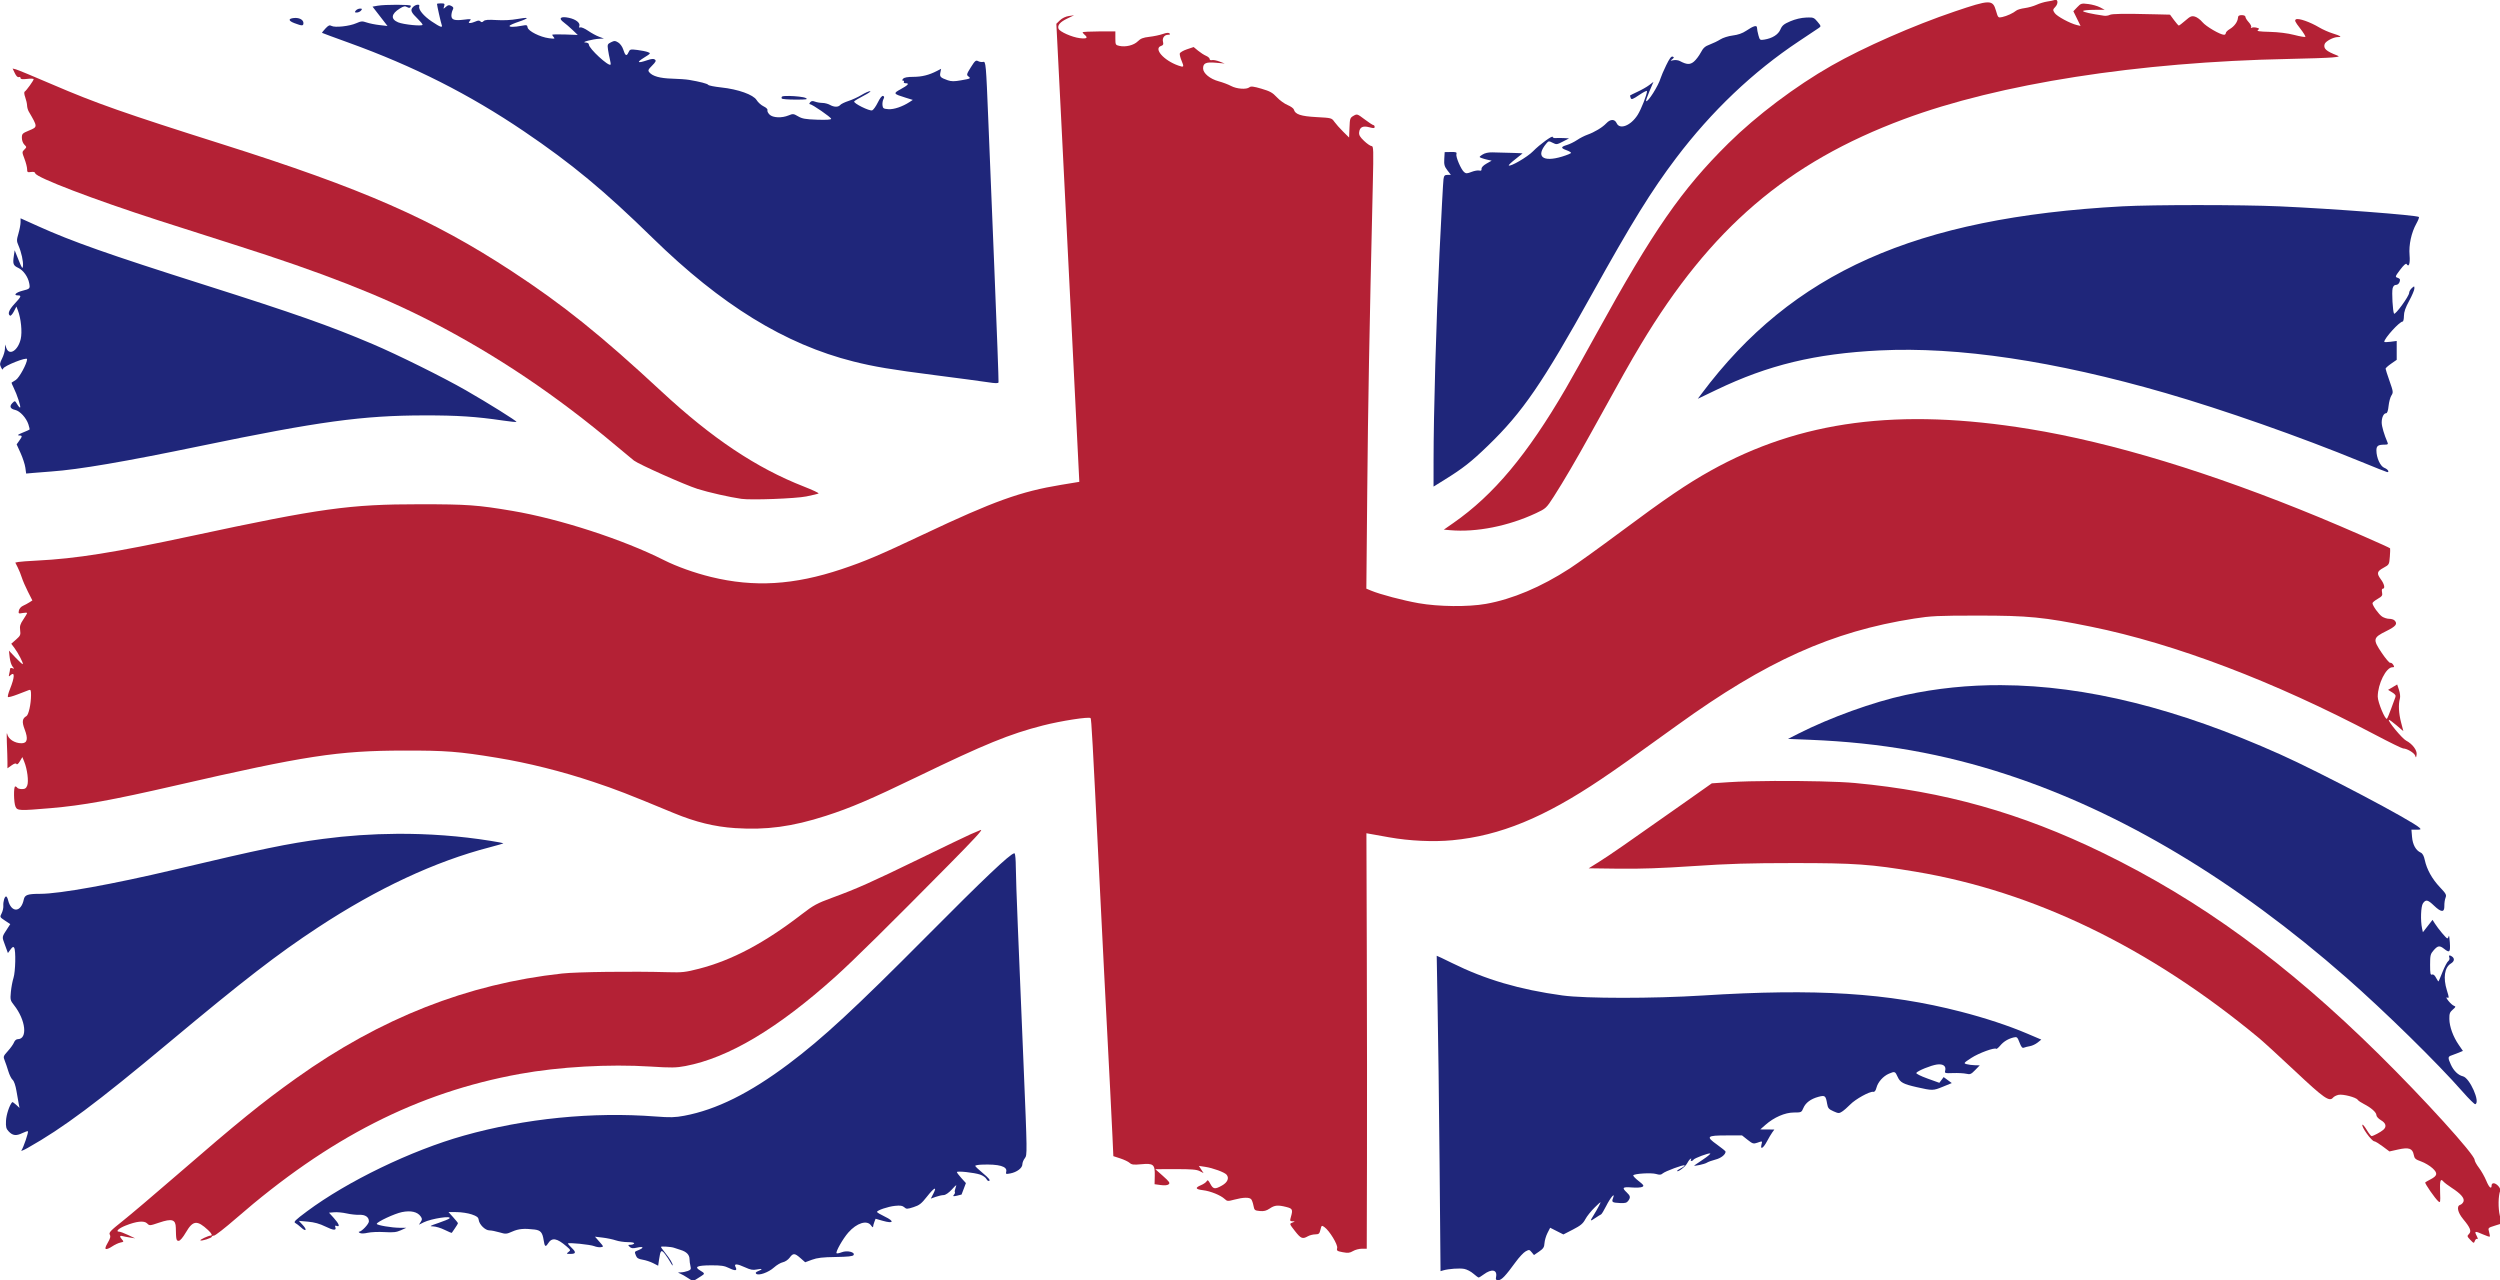
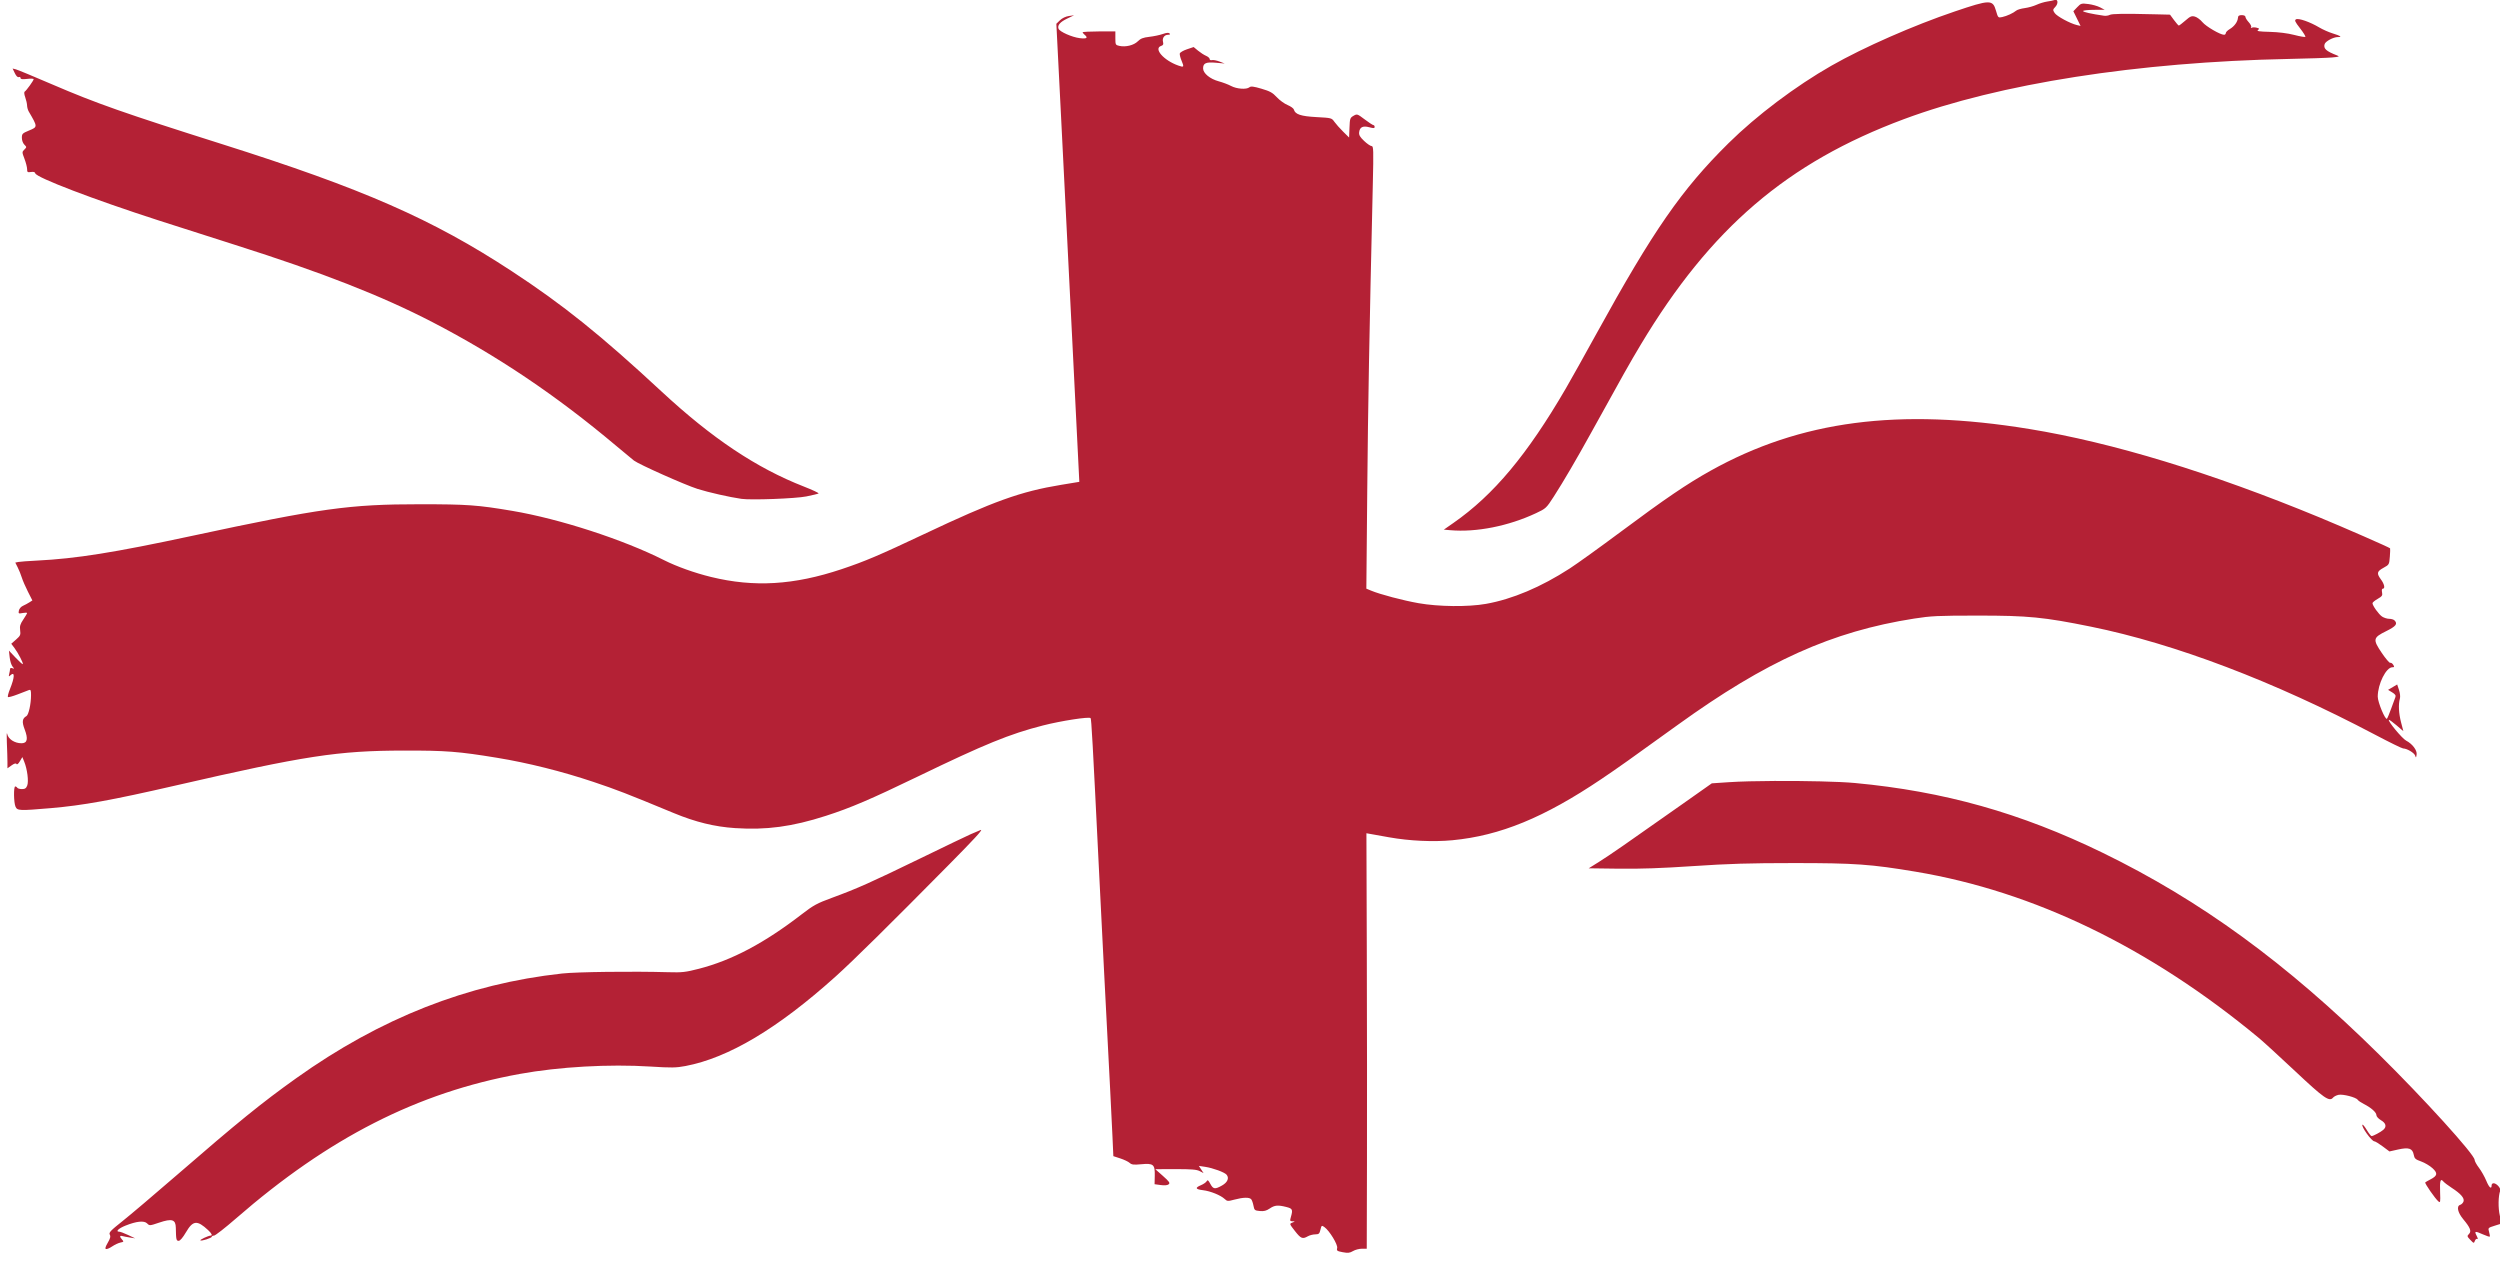
<svg xmlns="http://www.w3.org/2000/svg" xmlns:ns1="http://www.inkscape.org/namespaces/inkscape" xmlns:ns2="http://sodipodi.sourceforge.net/DTD/sodipodi-0.dtd" width="45.46mm" height="23.275mm" viewBox="0 0 45.46 23.275" version="1.1" id="svg16382" ns1:version="0.92.4 (5da689c313, 2019-01-14)" ns2:docname="Union Jack Flag.svg">
  <title id="title16511">Union Jack Flag</title>
  <defs id="defs16376" />
  <ns2:namedview id="base" pagecolor="#ffffff" bordercolor="#666666" borderopacity="1.0" ns1:pageopacity="0.0" ns1:pageshadow="2" ns1:zoom="0.42916561" ns1:cx="140.21198" ns1:cy="294.73341" ns1:document-units="mm" ns1:current-layer="layer1" showgrid="false" showguides="false" fit-margin-top="0" fit-margin-left="0" fit-margin-right="0" fit-margin-bottom="0" ns1:window-width="1920" ns1:window-height="986" ns1:window-x="-11" ns1:window-y="-11" ns1:window-maximized="1" />
  <g ns1:label="Layer 1" ns1:groupmode="layer" id="layer1" transform="translate(-23.764,-167.775)">
    <g id="g16509" transform="matrix(0.09,0,0,0.09,21.627,173.867)" style="stroke-width:11.118">
-       <path ns1:connector-curvature="0" id="path16499" d="m 112.848,-67.011 c -0.446,0 -0.812,0.051 -0.812,0.115 0,0.294 0.779,3.774 0.937,4.185 0.274,0.713 -0.201,0.561 -1.994,-0.637 -1.65,-1.102 -2.757,-2.448 -2.523,-3.068 0.197,-0.522 -0.783,-0.389 -1.294,0.176 -0.553,0.611 -0.36,1.064 1.016,2.389 0.521,0.501 0.948,1.024 0.948,1.161 0,0.35 -3.847,-0.03 -4.943,-0.488 -1.546,-0.646 -1.415,-1.707 0.343,-2.794 0.757,-0.468 1.063,-0.533 1.43,-0.304 0.459,0.287 0.789,0.182 0.789,-0.251 0,-0.263 -5.252,-0.268 -6.711,-0.007 l -1.022,0.183 1.511,1.955 1.511,1.955 -1.61,-0.182 c -0.885,-0.1 -2.055,-0.337 -2.599,-0.525 -0.868,-0.3 -1.127,-0.281 -2.113,0.155 -1.361,0.602 -4.306,0.921 -4.987,0.54 -0.394,-0.22 -0.629,-0.119 -1.237,0.531 -0.413,0.442 -0.717,0.834 -0.676,0.872 0.041,0.038 2.455,0.929 5.366,1.98 13.149,4.748 24.386,10.43 35.454,17.928 9.595,6.5 16.208,11.98 25.929,21.489 13.899,13.594 26.774,21.52 40.608,24.998 4.186,1.053 7.675,1.637 16.542,2.773 4.657,0.596 9.419,1.232 10.583,1.413 h 5.2e-4 c 1.596,0.248 2.136,0.253 2.197,0.022 0.044,-0.169 -0.342,-10.649 -0.858,-23.288 -0.516,-12.64 -1.058,-25.958 -1.205,-29.596 -0.466,-11.556 -0.506,-11.996 -1.056,-11.852 -0.263,0.069 -0.714,-2.7e-4 -1.001,-0.154 -0.46,-0.246 -0.635,-0.1 -1.47,1.233 -0.854,1.364 -0.905,1.544 -0.516,1.84 0.561,0.427 0.512,0.453 -1.515,0.81 -1.331,0.235 -1.929,0.229 -2.646,-0.023 -1.479,-0.52 -1.656,-0.706 -1.488,-1.548 l 0.153,-0.765 -0.818,0.423 c -1.625,0.841 -3.04,1.196 -4.776,1.203 -1.205,0.004 -1.869,0.127 -2.083,0.384 -0.241,0.29 -0.242,0.379 -0.002,0.379 0.172,0 0.239,0.119 0.149,0.265 -0.09,0.146 0.089,0.265 0.397,0.265 0.798,0 0.451,0.395 -1.078,1.227 -1.513,0.823 -1.453,0.919 1.054,1.694 l 1.439,0.445 -0.641,0.419 c -1.44,0.942 -3.184,1.533 -4.285,1.454 -0.995,-0.072 -1.128,-0.16 -1.201,-0.795 -0.045,-0.393 0.041,-0.947 0.193,-1.23 0.206,-0.385 0.188,-0.55 -0.073,-0.65 -0.222,-0.085 -0.606,0.39 -1.055,1.305 -0.388,0.792 -0.904,1.515 -1.146,1.608 -0.528,0.203 -3.856,-1.452 -3.636,-1.808 0.083,-0.133 0.945,-0.651 1.917,-1.15 0.972,-0.499 1.56,-0.913 1.307,-0.92 -0.252,-0.007 -1.026,0.334 -1.72,0.758 -0.693,0.424 -1.882,0.972 -2.64,1.218 -0.759,0.246 -1.517,0.613 -1.686,0.816 -0.39,0.469 -1.245,0.459 -2.094,-0.027 -0.364,-0.208 -1.041,-0.382 -1.504,-0.388 -0.463,-0.005 -1.139,-0.122 -1.501,-0.26 -0.489,-0.186 -0.74,-0.152 -0.976,0.132 -0.197,0.237 -0.213,0.383 -0.043,0.383 0.439,0 4.288,2.655 4.288,2.958 0,0.179 -0.992,0.241 -2.846,0.177 -2.343,-0.08 -3.02,-0.2 -3.832,-0.679 -0.915,-0.54 -1.053,-0.554 -1.908,-0.196 -1.385,0.579 -3.204,0.502 -3.87,-0.164 -0.302,-0.302 -0.491,-0.702 -0.42,-0.888 0.075,-0.197 -0.249,-0.519 -0.775,-0.77 -0.498,-0.237 -1.134,-0.808 -1.413,-1.268 -0.665,-1.093 -3.735,-2.188 -7.159,-2.554 -1.346,-0.144 -2.522,-0.377 -2.613,-0.517 -0.159,-0.245 -1.604,-0.622 -3.871,-1.011 -0.582,-0.1 -2.13,-0.212 -3.44,-0.248 -2.429,-0.068 -3.938,-0.487 -4.594,-1.278 -0.314,-0.379 -0.242,-0.553 0.563,-1.358 0.733,-0.733 0.852,-0.983 0.578,-1.211 -0.252,-0.209 -0.677,-0.175 -1.565,0.127 -1.965,0.667 -2.233,0.468 -0.675,-0.501 1.411,-0.879 1.433,-0.91 0.794,-1.149 -0.361,-0.135 -1.32,-0.327 -2.13,-0.427 -1.419,-0.174 -1.485,-0.155 -1.799,0.534 -0.372,0.817 -0.635,0.646 -1.062,-0.694 -0.163,-0.512 -0.609,-1.121 -0.991,-1.352 -0.612,-0.371 -0.784,-0.376 -1.455,-0.042 -0.703,0.351 -0.749,0.463 -0.603,1.485 0.087,0.608 0.262,1.515 0.39,2.016 0.127,0.501 0.184,0.959 0.125,1.018 -0.408,0.408 -4.377,-3.262 -4.377,-4.046 0,-0.248 -0.272,-0.408 -0.728,-0.427 -0.946,-0.041 1.505,-0.692 2.844,-0.756 l 0.926,-0.044 -0.989,-0.363 c -0.544,-0.2 -1.533,-0.737 -2.198,-1.195 -0.665,-0.457 -1.374,-0.768 -1.577,-0.69 -0.245,0.094 -0.318,0.009 -0.218,-0.252 0.247,-0.644 -0.67,-1.38 -2.102,-1.687 -1.673,-0.359 -2.184,0.087 -1.047,0.913 0.397,0.289 1.199,0.98 1.781,1.537 l 1.058,1.012 -2.58,-0.095 c -1.419,-0.052 -2.58,-0.023 -2.58,0.064 0,0.087 0.149,0.316 0.331,0.51 0.274,0.291 0.102,0.322 -0.992,0.183 -1.785,-0.227 -4.209,-1.451 -4.313,-2.177 -0.072,-0.506 -0.181,-0.537 -1.191,-0.342 -1.511,0.292 -2.63,0.29 -2.447,-0.006 0.083,-0.134 0.931,-0.504 1.885,-0.821 0.954,-0.317 1.667,-0.644 1.586,-0.725 -0.081,-0.081 -0.973,0.008 -1.981,0.198 -1.114,0.21 -2.727,0.29 -4.112,0.204 -1.697,-0.106 -2.369,-0.053 -2.63,0.209 -0.257,0.257 -0.43,0.273 -0.645,0.058 -0.215,-0.215 -0.476,-0.21 -0.974,0.017 -0.375,0.171 -0.869,0.311 -1.098,0.311 -0.357,0 -0.365,-0.063 -0.055,-0.436 0.331,-0.399 0.234,-0.42 -1.155,-0.246 -1.946,0.243 -2.581,0.044 -2.581,-0.809 0,-0.364 0.121,-0.886 0.268,-1.162 0.214,-0.4 0.156,-0.561 -0.287,-0.797 -0.447,-0.239 -0.66,-0.203 -1.097,0.188 -0.531,0.474 -0.538,0.472 -0.357,-0.111 0.164,-0.528 0.094,-0.595 -0.626,-0.595 z m -16.358,1.058 c -0.291,0 -0.677,0.179 -0.858,0.397 -0.274,0.33 -0.24,0.397 0.2,0.397 0.291,0 0.677,-0.179 0.858,-0.397 0.274,-0.33 0.24,-0.397 -0.2,-0.397 z m 292.642,1.798 c -0.147,0.003 -0.311,0.009 -0.498,0.016 -0.972,0.039 -2.166,0.32 -3.156,0.744 -1.313,0.562 -1.666,0.853 -2.01,1.658 -0.445,1.043 -1.628,1.786 -3.269,2.052 -0.85,0.138 -0.905,0.097 -1.176,-0.879 -0.156,-0.563 -0.286,-1.24 -0.286,-1.504 -0.002,-0.609 -0.673,-0.423 -2.209,0.612 -0.732,0.494 -1.629,0.807 -2.685,0.938 -0.893,0.111 -1.991,0.457 -2.514,0.791 -0.511,0.326 -1.468,0.791 -2.127,1.034 -0.961,0.353 -1.324,0.677 -1.83,1.631 -0.347,0.655 -0.969,1.474 -1.38,1.821 -0.783,0.659 -1.451,0.63 -2.855,-0.121 -0.325,-0.174 -0.907,-0.244 -1.294,-0.157 -0.64,0.145 -0.661,0.126 -0.232,-0.211 0.395,-0.31 0.408,-0.394 0.082,-0.519 -0.279,-0.107 -0.649,0.389 -1.309,1.755 -0.506,1.047 -1.005,2.201 -1.108,2.565 -0.435,1.536 -2.62,4.996 -2.947,4.669 -0.065,-0.065 0.243,-0.967 0.685,-2.003 l 0.802,-1.885 -0.862,0.657 c -0.474,0.362 -1.542,0.969 -2.372,1.349 -0.831,0.38 -1.51,0.732 -1.51,0.782 0,0.05 0.071,0.277 0.158,0.503 0.129,0.336 0.444,0.217 1.72,-0.65 0.859,-0.583 1.562,-0.933 1.562,-0.778 0,0.703 -1.175,3.691 -1.896,4.822 -1.382,2.168 -3.609,3.042 -4.238,1.661 -0.395,-0.866 -1.266,-0.856 -2.089,0.025 -0.774,0.829 -2.395,1.808 -3.831,2.314 -0.58,0.205 -1.516,0.685 -2.08,1.068 -0.564,0.382 -1.484,0.833 -2.045,1.001 -1.263,0.378 -1.284,0.622 -0.094,1.052 0.509,0.184 0.926,0.426 0.926,0.538 0,0.112 -0.821,0.453 -1.825,0.758 -3.887,1.181 -5.35,-0.008 -3.202,-2.603 0.481,-0.581 0.54,-0.59 1.309,-0.193 0.762,0.394 0.872,0.382 2.063,-0.239 l 1.258,-0.655 -1.058,-0.053 c -0.582,-0.029 -1.326,-0.031 -1.654,-0.003 -0.327,0.028 -0.595,-0.072 -0.595,-0.223 0,-0.406 -2.597,1.485 -3.994,2.91 -1.121,1.143 -4.572,3.154 -4.881,2.844 -0.074,-0.074 0.524,-0.641 1.328,-1.261 0.804,-0.62 1.462,-1.149 1.462,-1.174 0,-0.041 -2.649,-0.131 -6.137,-0.207 -0.793,-0.017 -1.507,0.146 -1.976,0.453 -0.687,0.45 -0.7,0.493 -0.213,0.683 0.286,0.111 0.871,0.278 1.3,0.372 l 0.779,0.17 -1.044,0.593 c -0.654,0.372 -1.029,0.77 -1.004,1.065 0.03,0.342 -0.098,0.435 -0.468,0.338 -0.28,-0.073 -0.98,0.052 -1.556,0.278 -0.897,0.352 -1.11,0.358 -1.492,0.042 -0.62,-0.512 -1.732,-3.107 -1.561,-3.644 0.118,-0.373 -0.057,-0.439 -1.116,-0.42 l -1.256,0.023 -0.08,1.373 c -0.067,1.152 0.034,1.522 0.627,2.3 l 0.707,0.927 h -0.681 c -0.565,0 -0.703,0.146 -0.81,0.86 -0.071,0.473 -0.436,7.23 -0.812,15.015 -0.675,13.983 -1.191,32.102 -1.196,42.005 h 5e-4 l -0.003,5.096 2.183,-1.352 c 3.753,-2.324 5.414,-3.627 8.812,-6.912 6.999,-6.766 10.998,-12.596 21.059,-30.708 7.977,-14.36 11.973,-20.819 16.95,-27.4 7.166,-9.475 15.546,-17.446 24.814,-23.603 1.965,-1.305 3.786,-2.521 4.048,-2.702 0.447,-0.31 0.43,-0.384 -0.288,-1.24 -0.637,-0.758 -0.802,-0.884 -1.83,-0.864 z m -305.608,0.09 c -0.124,-0.004 -0.253,8.7e-4 -0.385,0.014 -1.214,0.12 -1.163,0.567 0.121,1.05 1.534,0.577 1.789,0.573 1.789,-0.032 0,-0.584 -0.654,-1.005 -1.525,-1.031 z m 99.683,15.763 c -0.75,-0.014 -1.357,0.024 -1.467,0.133 -0.095,0.095 -0.111,0.27 -0.037,0.389 0.074,0.12 1.328,0.217 2.787,0.216 2.273,-0.001 2.564,-0.048 2.029,-0.33 -0.412,-0.217 -2.062,-0.385 -3.312,-0.409 z m 284.674,22.048 c -6.191,-3.8e-4 -12.199,0.084 -15.326,0.254 -41.838,2.272 -66.685,13.344 -85.043,37.896 l -0.739,0.989 3.799,-1.823 c 10.459,-5.018 19.92,-7.3 32.951,-7.949 15.848,-0.789 35.269,2.106 57.764,8.612 11.634,3.365 27.251,8.851 39.423,13.849 2.838,1.165 5.249,2.122 5.358,2.126 0.519,0.02 0.112,-0.6 -0.559,-0.853 -0.838,-0.316 -1.628,-2.038 -1.625,-3.542 10e-4,-0.909 0.349,-1.152 1.639,-1.152 0.662,0 0.766,-0.08 0.599,-0.463 -0.666,-1.535 -1.163,-3.225 -1.17,-3.986 -0.01,-1.033 0.396,-1.901 0.889,-1.901 0.231,0 0.403,-0.504 0.503,-1.476 0.084,-0.812 0.342,-1.765 0.574,-2.118 0.395,-0.603 0.371,-0.782 -0.38,-2.911 -0.44,-1.248 -0.801,-2.372 -0.801,-2.498 0,-0.126 0.506,-0.58 1.124,-1.008 l 1.124,-0.779 v -1.907 -1.906 l -1.257,0.166 c -0.691,0.092 -1.257,0.095 -1.257,0.007 0,-0.697 3.081,-4.092 3.713,-4.092 0.14,0 0.256,-0.506 0.259,-1.124 0.003,-0.806 0.302,-1.671 1.058,-3.059 0.58,-1.064 1.055,-2.184 1.055,-2.489 0,-0.537 -0.016,-0.539 -0.529,-0.074 -0.291,0.263 -0.529,0.691 -0.529,0.951 0,0.654 -2.833,4.548 -3.051,4.195 -0.266,-0.43 -0.484,-4.33 -0.287,-5.117 0.11,-0.437 0.356,-0.69 0.669,-0.69 0.449,0 0.817,-0.478 0.817,-1.062 0,-0.124 -0.236,-0.3 -0.525,-0.392 -0.486,-0.154 -0.443,-0.276 0.571,-1.619 0.707,-0.936 1.165,-1.341 1.289,-1.14 0.462,0.747 0.743,-0.104 0.6,-1.812 -0.173,-2.073 0.365,-4.551 1.384,-6.375 0.361,-0.646 0.59,-1.241 0.509,-1.322 -0.367,-0.367 -17.644,-1.685 -28.17,-2.149 -3.859,-0.17 -10.233,-0.255 -16.424,-0.256 z m -439.982,2.67 v 0.801 c 0,0.441 -0.191,1.458 -0.424,2.26 -0.387,1.331 -0.387,1.543 -0.006,2.422 0.601,1.385 1.016,3.275 0.914,4.165 -0.075,0.661 -0.197,0.493 -0.881,-1.212 l -0.794,-1.979 -0.176,1.185 c -0.234,1.573 -0.107,1.906 0.905,2.377 1.007,0.468 1.968,1.811 2.207,3.085 0.207,1.104 0.167,1.148 -1.397,1.545 -1.289,0.327 -1.871,0.927 -0.9,0.927 0.79,0 0.698,0.24 -0.639,1.676 -1.143,1.228 -1.476,2.085 -0.937,2.418 0.14,0.086 0.487,-0.294 0.772,-0.844 l 0.518,-1.001 0.287,0.746 c 0.636,1.651 0.911,4.392 0.583,5.811 C 27.39,3.138 25.623,4.261 25.03,2.64 l -0.266,-0.728 -0.021,0.87 c -0.011,0.479 -0.27,1.359 -0.575,1.956 -0.477,0.935 -0.508,1.182 -0.22,1.776 0.24,0.494 0.361,0.573 0.43,0.28 0.13,-0.554 4.841,-2.426 4.841,-1.924 0,0.867 -1.574,3.766 -2.288,4.214 -0.415,0.26 -0.793,0.498 -0.84,0.528 -0.046,0.03 0.146,0.512 0.427,1.072 0.659,1.311 1.471,3.791 1.298,3.964 -0.073,0.073 -0.34,-0.216 -0.592,-0.643 -0.454,-0.768 -0.463,-0.771 -0.972,-0.262 -0.659,0.659 -0.455,1.17 0.557,1.392 0.97,0.213 2.239,1.595 2.673,2.912 0.175,0.532 0.277,1.009 0.225,1.06 -0.051,0.051 -0.688,0.335 -1.415,0.629 -0.882,0.358 -1.124,0.541 -0.727,0.55 0.729,0.018 0.736,0.131 0.069,1.068 l -0.526,0.739 0.797,1.757 c 0.438,0.966 0.87,2.294 0.96,2.949 l 0.163,1.192 1.484,-0.133 c 0.816,-0.073 2.437,-0.201 3.601,-0.283 5.582,-0.396 14.783,-1.97 30.163,-5.159 23.897,-4.955 32.731,-6.161 45.244,-6.174 6.675,-0.007 10.416,0.238 15.847,1.039 1.44,0.212 2.666,0.337 2.725,0.278 0.142,-0.142 -5.727,-3.809 -10.238,-6.397 -4.561,-2.617 -13.834,-7.214 -18.831,-9.336 -8.72,-3.703 -15.663,-6.147 -33.953,-11.955 -19.491,-6.189 -26.744,-8.747 -33.668,-11.873 z m 400.256,94.323 c -6.672,-0.031 -13.12,0.632 -19.388,1.985 -6.509,1.404 -15.244,4.555 -21.673,7.816 l -2.093,1.062 4.474,0.181 c 14.355,0.581 26.844,2.79 39.797,7.038 23.087,7.573 46.094,21.34 68.527,41.006 7.76,6.803 18.415,17.258 23.548,23.107 v 5.2e-4 c 1.237,1.409 2.368,2.522 2.514,2.472 1.07,-0.368 -1.115,-5.307 -2.491,-5.631 -0.954,-0.225 -1.858,-1.094 -2.433,-2.34 -0.632,-1.37 -0.622,-1.646 0.072,-1.866 0.315,-0.1 0.974,-0.349 1.463,-0.554 l 0.891,-0.372 -0.843,-1.225 c -1.144,-1.663 -1.87,-3.658 -1.898,-5.214 -0.019,-1.089 0.089,-1.389 0.685,-1.902 0.621,-0.534 0.651,-0.629 0.249,-0.772 -0.252,-0.089 -0.755,-0.537 -1.118,-0.995 -0.455,-0.575 -0.527,-0.782 -0.233,-0.669 0.38,0.146 0.372,-0.009 -0.069,-1.426 -0.804,-2.584 -0.499,-4.663 0.801,-5.459 0.724,-0.442 0.799,-1.027 0.186,-1.437 -0.481,-0.321 -0.681,-0.229 -0.504,0.233 0.095,0.248 -0.003,0.561 -0.229,0.728 -0.218,0.161 -0.728,1.126 -1.132,2.145 -0.404,1.019 -0.772,1.893 -0.818,1.943 -0.045,0.05 -0.271,-0.273 -0.501,-0.718 -0.274,-0.531 -0.555,-0.757 -0.813,-0.658 -0.33,0.127 -0.395,-0.198 -0.395,-1.966 0,-1.928 0.065,-2.192 0.72,-2.939 0.843,-0.961 1.204,-1.01 2.118,-0.291 1.114,0.877 1.273,0.703 1.153,-1.256 -0.06,-0.983 -0.158,-1.578 -0.218,-1.323 -0.059,0.255 -0.193,0.463 -0.297,0.463 -0.22,0 -1.817,-1.907 -2.51,-2.996 l -0.475,-0.747 -0.973,1.25 -0.974,1.251 -0.167,-0.768 c -0.346,-1.591 -0.243,-4.468 0.182,-5.075 0.578,-0.825 0.973,-0.741 2.234,0.47 1.448,1.391 2.123,1.412 2.086,0.066 -0.015,-0.546 0.091,-1.29 0.236,-1.654 0.235,-0.591 0.114,-0.818 -1.131,-2.131 -1.567,-1.653 -2.65,-3.594 -3.054,-5.478 -0.188,-0.875 -0.448,-1.35 -0.838,-1.527 -0.976,-0.444 -1.612,-1.597 -1.742,-3.156 l -0.121,-1.466 h 1.015 c 0.885,0 0.966,-0.049 0.628,-0.378 -1.44,-1.405 -19.985,-11.177 -28.169,-14.843 -20.716,-9.28 -39.232,-13.901 -56.283,-13.981 z M 103.916,100.78 c -4.995,0.032 -10.012,0.375 -14.962,1.032 -7.124,0.945 -12.205,1.997 -29.967,6.202 -12.494,2.958 -23.196,4.891 -27.085,4.891 -2.571,0 -3.155,0.201 -3.354,1.154 -0.553,2.657 -2.531,2.721 -3.174,0.102 -0.098,-0.4 -0.277,-0.728 -0.397,-0.728 -0.31,0 -0.618,1.059 -0.559,1.922 0.027,0.403 -0.127,1.074 -0.343,1.492 -0.388,0.75 -0.379,0.769 0.676,1.468 l 1.07,0.707 -0.46,0.711 c -1.303,2.014 -1.254,1.739 -0.611,3.504 l 0.596,1.635 0.52,-0.714 c 0.397,-0.545 0.573,-0.63 0.743,-0.362 0.36,0.568 0.263,4.863 -0.137,6.097 -0.202,0.624 -0.44,1.891 -0.528,2.816 -0.151,1.585 -0.114,1.741 0.63,2.681 2.386,3.013 2.806,6.881 0.747,6.881 -0.281,0 -0.601,0.279 -0.741,0.648 -0.135,0.356 -0.691,1.14 -1.234,1.741 -0.943,1.043 -0.972,1.132 -0.648,1.932 0.187,0.461 0.518,1.434 0.735,2.162 0.217,0.728 0.606,1.507 0.864,1.733 0.286,0.25 0.589,1.129 0.777,2.249 0.169,1.012 0.378,2.196 0.464,2.633 l 0.157,0.794 -0.691,-0.641 c -0.38,-0.352 -0.737,-0.59 -0.792,-0.529 -0.556,0.613 -1.194,2.532 -1.251,3.76 -0.059,1.265 0.028,1.61 0.541,2.155 0.803,0.855 1.515,0.944 2.753,0.342 0.56,-0.272 1.071,-0.441 1.137,-0.375 0.164,0.164 -0.938,3.396 -1.32,3.871 -0.169,0.21 0.408,-0.02 1.281,-0.511 7.128,-4.013 13.866,-9.04 28.579,-21.325 15.046,-12.563 21.835,-17.806 30.041,-23.201 12.014,-7.899 23.703,-13.355 34.715,-16.205 1.566,-0.405 2.811,-0.774 2.765,-0.82 -0.045,-0.045 -1.208,-0.263 -2.583,-0.484 -6.15,-0.988 -12.533,-1.463 -18.955,-1.422 z m 124.723,3.944 c -0.877,0.158 -6.124,5.139 -17.589,16.683 -14.646,14.746 -21.064,20.682 -27.973,25.871 -7.854,5.899 -14.612,9.253 -21.095,10.468 -1.851,0.347 -2.822,0.371 -5.778,0.146 -12.758,-0.973 -26.392,0.387 -38.743,3.865 -10.641,2.996 -23.504,9.207 -31.712,15.313 -2.345,1.744 -2.738,2.134 -2.352,2.337 0.254,0.134 0.789,0.547 1.188,0.917 1.003,0.931 1.266,0.498 0.314,-0.517 l -0.775,-0.827 1.852,0.164 c 1.284,0.114 2.359,0.413 3.505,0.978 1.651,0.813 2.294,0.847 2.011,0.109 -0.106,-0.277 -0.026,-0.344 0.276,-0.228 0.731,0.28 0.477,-0.435 -0.561,-1.581 l -0.988,-1.09 1.054,-0.09 c 0.58,-0.049 1.709,0.058 2.509,0.239 0.8,0.18 1.948,0.305 2.55,0.278 1.206,-0.056 1.948,0.45 1.948,1.327 0,0.526 -1.466,2.076 -1.977,2.091 -0.149,0.004 -0.087,0.116 0.139,0.249 0.25,0.146 0.87,0.133 1.587,-0.033 0.647,-0.15 2.174,-0.215 3.392,-0.143 1.796,0.105 2.421,0.036 3.307,-0.366 l 1.092,-0.496 -1.301,-0.006 c -1.636,-0.007 -4.652,-0.522 -4.652,-0.794 0,-0.396 3.589,-2.072 5.096,-2.379 1.774,-0.362 3.123,-0.054 3.762,0.859 0.339,0.484 0.343,0.64 0.024,1.126 l -0.369,0.564 0.969,-0.479 c 1.56,-0.772 5.852,-1.415 5.189,-0.778 -0.138,0.133 -1.144,0.545 -2.236,0.915 -1.723,0.584 -1.861,0.674 -1.044,0.684 0.517,0.006 1.565,0.323 2.329,0.704 0.764,0.381 1.412,0.648 1.442,0.595 0.029,-0.053 0.321,-0.479 0.648,-0.946 0.327,-0.467 0.594,-0.913 0.594,-0.991 0,-0.078 -0.431,-0.619 -0.957,-1.201 l -0.957,-1.059 1.684,0.011 c 0.926,0.006 2.28,0.215 3.008,0.463 1.058,0.361 1.341,0.584 1.412,1.113 0.126,0.944 1.324,2.117 2.162,2.117 0.383,0 1.298,0.178 2.033,0.397 1.263,0.375 1.408,0.366 2.615,-0.168 1.251,-0.553 2.365,-0.654 4.464,-0.403 1.24,0.148 1.618,0.591 1.855,2.171 0.194,1.297 0.382,1.44 0.869,0.661 0.801,-1.283 1.775,-1.129 3.778,0.595 0.821,0.707 0.837,0.756 0.361,1.116 -0.464,0.351 -0.441,0.377 0.347,0.385 1.165,0.012 1.256,-0.31 0.337,-1.191 -0.431,-0.413 -0.784,-0.823 -0.784,-0.911 0,-0.249 4.534,0.21 5.328,0.538 0.389,0.161 0.98,0.253 1.314,0.205 0.594,-0.086 0.588,-0.109 -0.289,-1.105 l -0.896,-1.018 1.571,0.189 c 0.864,0.104 2.047,0.352 2.629,0.551 0.582,0.199 1.69,0.363 2.463,0.365 0.868,0.002 1.342,0.105 1.241,0.269 -0.09,0.146 -0.42,0.265 -0.734,0.265 -0.514,0 -0.53,0.04 -0.162,0.408 0.326,0.326 0.63,0.358 1.512,0.16 1.28,-0.288 1.468,0.01 0.31,0.49 -0.907,0.376 -0.869,0.297 -0.55,1.136 0.185,0.487 0.51,0.684 1.347,0.818 0.607,0.097 1.561,0.41 2.121,0.696 l 1.019,0.519 0.181,-1.254 c 0.279,-1.93 0.453,-2.084 1.22,-1.074 0.367,0.483 0.858,1.236 1.093,1.672 0.235,0.437 0.432,0.696 0.438,0.578 0.018,-0.372 -0.555,-1.33 -1.48,-2.475 -0.49,-0.607 -0.891,-1.166 -0.891,-1.244 0,-0.172 2.092,-0.035 2.646,0.173 0.218,0.082 0.829,0.282 1.357,0.444 1.176,0.361 1.774,0.988 1.775,1.862 4.8e-4,0.364 0.084,0.986 0.184,1.384 0.157,0.619 0.082,0.761 -0.525,0.992 -0.39,0.148 -1.028,0.277 -1.419,0.286 -0.692,0.016 -0.695,0.023 -0.112,0.257 0.329,0.132 1.038,0.539 1.576,0.904 0.854,0.58 1.045,0.62 1.518,0.313 0.298,-0.193 0.809,-0.518 1.136,-0.72 0.771,-0.477 0.754,-0.563 -0.222,-1.139 -1.239,-0.732 -0.613,-1.024 2.215,-1.038 2.026,-0.009 2.702,0.093 3.632,0.553 1.271,0.629 1.725,0.552 1.311,-0.221 -0.382,-0.714 0.297,-0.68 1.993,0.101 1.007,0.464 1.543,0.563 2.247,0.414 1.156,-0.244 1.376,-0.077 0.393,0.297 -0.511,0.194 -0.657,0.367 -0.468,0.556 0.455,0.455 2.483,-0.254 3.592,-1.256 0.552,-0.499 1.366,-0.979 1.807,-1.068 0.447,-0.089 1.051,-0.497 1.362,-0.918 0.711,-0.962 1.015,-0.95 2.191,0.082 l 0.955,0.839 1.369,-0.508 c 1.053,-0.391 2.156,-0.519 4.781,-0.555 2.458,-0.034 3.471,-0.143 3.623,-0.389 0.368,-0.595 -1.302,-0.997 -2.38,-0.573 -0.495,0.195 -0.968,0.286 -1.052,0.203 -0.249,-0.249 1.279,-2.942 2.374,-4.186 1.705,-1.937 3.782,-2.584 4.59,-1.431 0.227,0.323 0.412,0.45 0.412,0.282 0,-0.168 0.113,-0.604 0.252,-0.968 l 0.252,-0.662 1.481,0.421 c 2.155,0.613 2.395,0.105 0.4,-0.849 -0.875,-0.418 -1.591,-0.845 -1.591,-0.948 0,-0.335 2.215,-1.085 3.642,-1.233 1.062,-0.11 1.505,-0.043 1.864,0.282 0.434,0.393 0.583,0.392 1.869,-0.02 1.181,-0.378 1.599,-0.704 2.704,-2.109 1.471,-1.871 2.1,-2.177 1.316,-0.64 l -0.522,1.023 0.98,-0.349 c 0.539,-0.192 1.261,-0.356 1.605,-0.362 0.387,-0.007 1.022,-0.44 1.665,-1.136 0.955,-1.034 1.017,-1.063 0.756,-0.36 -0.156,0.42 -0.222,0.826 -0.146,0.902 0.076,0.076 -0.008,0.312 -0.186,0.527 -0.278,0.335 -0.195,0.362 0.597,0.192 0.506,-0.109 0.928,-0.214 0.937,-0.233 0.009,-0.019 0.211,-0.548 0.448,-1.176 l 0.432,-1.141 -0.911,-1.008 c -0.501,-0.555 -0.911,-1.098 -0.911,-1.209 0,-0.281 3.518,0.096 4.705,0.504 0.541,0.186 1.109,0.587 1.263,0.89 0.168,0.331 0.406,0.474 0.596,0.356 0.208,-0.129 -0.227,-0.643 -1.27,-1.502 -0.872,-0.719 -1.587,-1.396 -1.588,-1.505 -0.001,-0.109 0.563,-0.222 1.255,-0.25 3.541,-0.144 5.284,0.352 5.004,1.423 -0.127,0.484 -0.051,0.516 0.826,0.351 1.321,-0.248 2.439,-1.09 2.439,-1.838 0,-0.334 0.225,-0.894 0.501,-1.244 0.492,-0.625 0.487,-0.961 -0.258,-18.887 -0.417,-10.038 -0.94,-22.622 -1.162,-27.965 -0.222,-5.343 -0.406,-10.76 -0.408,-12.039 -0.002,-1.279 -0.102,-2.479 -0.221,-2.668 -0.02,-0.032 -0.059,-0.043 -0.118,-0.033 z m 85.384,20.698 c -0.019,0.027 0.06,4.515 0.175,9.972 0.115,5.457 0.296,19.783 0.403,31.835 l 0.194,21.914 0.552,-0.162 c 1.086,-0.318 3.295,-0.472 4.235,-0.296 0.527,0.099 1.358,0.531 1.847,0.961 0.489,0.429 0.971,0.781 1.07,0.781 0.1,0 0.56,-0.282 1.023,-0.625 1.611,-1.196 2.776,-0.966 2.498,0.491 -0.105,0.548 -0.024,0.663 0.468,0.663 0.638,0 1.437,-0.842 3.512,-3.696 0.684,-0.941 1.579,-1.894 1.988,-2.117 0.698,-0.38 0.773,-0.37 1.217,0.17 l 0.473,0.575 1.032,-0.707 c 0.858,-0.588 1.042,-0.874 1.089,-1.693 0.032,-0.542 0.302,-1.465 0.602,-2.052 l 0.544,-1.066 1.337,0.678 1.338,0.677 1.924,-0.99 c 1.551,-0.798 2.037,-1.203 2.507,-2.09 0.321,-0.605 1.186,-1.684 1.921,-2.398 1.32,-1.282 1.331,-1.287 0.871,-0.373 -0.256,0.509 -0.745,1.37 -1.087,1.913 -0.82,1.302 -0.79,1.361 0.313,0.612 0.514,-0.349 1.035,-0.673 1.158,-0.72 0.123,-0.047 0.585,-0.807 1.028,-1.689 0.873,-1.739 1.89,-2.918 1.396,-1.62 -0.32,0.841 -0.198,0.927 1.42,1.011 0.991,0.051 1.353,-0.044 1.637,-0.433 0.513,-0.701 0.459,-1.01 -0.297,-1.72 -1.021,-0.959 -0.832,-1.144 1.019,-0.996 0.924,0.074 1.884,0.021 2.132,-0.118 0.39,-0.218 0.286,-0.381 -0.75,-1.189 -0.661,-0.515 -1.145,-1.029 -1.075,-1.142 0.22,-0.355 3.654,-0.56 4.611,-0.274 0.708,0.211 1.002,0.188 1.324,-0.104 0.493,-0.446 4.237,-1.833 4.429,-1.641 0.073,0.073 -0.235,0.324 -0.685,0.557 -0.45,0.233 -0.819,0.483 -0.819,0.556 0,0.404 1.641,-0.804 1.978,-1.456 0.22,-0.425 0.537,-0.858 0.706,-0.963 0.191,-0.118 0.236,-0.074 0.119,0.116 -0.104,0.168 -0.07,0.305 0.076,0.305 0.146,0 0.333,-0.111 0.418,-0.248 0.198,-0.32 3.043,-1.387 3.39,-1.272 0.145,0.048 -0.526,0.611 -1.491,1.251 -0.966,0.64 -1.756,1.176 -1.756,1.192 0,0.172 2.113,-0.286 2.513,-0.545 0.292,-0.189 1.099,-0.485 1.795,-0.659 1.104,-0.275 2.042,-1.013 2.042,-1.607 0,-0.1 -0.784,-0.742 -1.743,-1.426 -2.29,-1.634 -2.065,-1.845 1.966,-1.845 h 3.106 l 1.117,0.885 c 1.016,0.804 1.192,0.858 1.947,0.595 1.084,-0.378 1.051,-0.392 0.859,0.372 -0.279,1.11 0.361,0.757 1.078,-0.595 0.366,-0.691 0.859,-1.525 1.095,-1.852 l 0.429,-0.595 -1.422,-0.011 -1.421,-0.011 1.04,-0.918 c 1.732,-1.529 3.962,-2.499 5.745,-2.499 1.499,0 1.552,-0.025 1.912,-0.887 0.45,-1.078 1.502,-1.865 3.05,-2.282 1.336,-0.36 1.482,-0.243 1.76,1.402 0.149,0.88 0.327,1.092 1.27,1.514 1.019,0.456 1.144,0.461 1.759,0.063 0.364,-0.235 1.105,-0.881 1.646,-1.435 1.069,-1.093 3.934,-2.674 4.626,-2.553 0.296,0.052 0.505,-0.213 0.672,-0.851 0.294,-1.126 1.358,-2.319 2.507,-2.811 1.193,-0.511 1.262,-0.486 1.771,0.642 0.506,1.122 1.134,1.461 3.86,2.077 3.185,0.72 3.303,0.718 5.243,-0.076 l 1.833,-0.751 -0.82,-0.605 -0.82,-0.605 -0.437,0.58 -0.437,0.579 -2.409,-0.869 c -1.359,-0.49 -2.339,-0.983 -2.247,-1.132 0.266,-0.43 2.974,-1.533 4.167,-1.697 1.26,-0.173 1.911,0.313 1.668,1.243 -0.135,0.517 -0.046,0.544 1.622,0.485 0.971,-0.034 2.16,0.029 2.641,0.14 0.781,0.181 0.975,0.1 1.799,-0.748 l 0.923,-0.95 -1.005,-0.026 c -0.553,-0.015 -1.303,-0.112 -1.667,-0.218 -0.626,-0.181 -0.575,-0.248 0.969,-1.255 1.511,-0.986 4.72,-2.16 5.037,-1.843 0.076,0.076 0.437,-0.217 0.801,-0.651 0.704,-0.836 1.612,-1.383 2.749,-1.655 0.63,-0.151 0.735,-0.056 1.153,1.039 0.354,0.926 0.56,1.164 0.895,1.032 0.239,-0.095 0.792,-0.233 1.228,-0.306 0.437,-0.074 1.128,-0.401 1.536,-0.727 l 0.743,-0.593 -2.859,-1.216 c -3.755,-1.597 -8.458,-3.15 -13.404,-4.426 -14.75,-3.807 -29.225,-4.714 -52.162,-3.269 -9.994,0.629 -23.706,0.626 -28.31,-0.006 -8.71,-1.196 -15.567,-3.21 -22.329,-6.558 -1.683,-0.833 -3.074,-1.492 -3.093,-1.465 z" style="fill:#1f267a;fill-opacity:1;stroke-width:11.118" />
      <path ns1:connector-curvature="0" id="path16491" d="m 439.097,-67.73 c -0.066,-0.003 -0.142,0.01 -0.226,0.042 -0.212,0.081 -0.882,0.22 -1.487,0.308 -0.606,0.088 -1.583,0.385 -2.172,0.659 -0.589,0.274 -1.661,0.575 -2.381,0.669 -0.721,0.094 -1.489,0.319 -1.707,0.5 -0.62,0.514 -1.902,1.105 -2.831,1.305 -0.84,0.181 -0.851,0.171 -1.276,-1.29 -0.658,-2.262 -1.183,-2.252 -8.328,0.165 -8.359,2.828 -18.392,7.238 -24.898,10.944 -7.243,4.126 -15.138,10.071 -20.807,15.669 -9.454,9.335 -15.207,17.629 -26.649,38.423 -2.442,4.438 -5.247,9.455 -6.233,11.149 -7.787,13.376 -14.564,21.483 -22.701,27.156 l -1.938,1.351 1.276,0.113 c 5.265,0.466 11.784,-0.826 17.349,-3.437 2.002,-0.939 2.087,-1.019 3.599,-3.368 1.92,-2.984 4.585,-7.535 7.448,-12.724 6.46,-11.707 7.956,-14.363 10.133,-17.992 14.094,-23.494 29.581,-36.757 53.172,-45.535 19.232,-7.156 47.296,-11.546 77.718,-12.157 3.856,-0.077 7.785,-0.211 8.731,-0.296 1.471,-0.133 1.624,-0.192 1.058,-0.411 -2.235,-0.864 -2.81,-1.389 -2.521,-2.3 0.179,-0.563 1.772,-1.413 2.648,-1.413 0.953,0 0.634,-0.227 -1.05,-0.748 -0.788,-0.244 -2.005,-0.785 -2.703,-1.203 -1.838,-1.099 -4.176,-1.916 -4.677,-1.636 -0.347,0.194 -0.217,0.485 0.813,1.811 0.675,0.869 1.157,1.649 1.072,1.734 -0.085,0.085 -1.099,-0.09 -2.254,-0.39 -1.311,-0.34 -3.157,-0.572 -4.917,-0.619 -2.175,-0.057 -2.724,-0.143 -2.411,-0.374 0.346,-0.256 0.306,-0.325 -0.276,-0.471 -0.375,-0.094 -0.814,-0.09 -0.976,0.01 -0.171,0.105 -0.219,0.061 -0.116,-0.106 0.098,-0.158 -0.122,-0.611 -0.488,-1.006 -0.366,-0.395 -0.666,-0.879 -0.666,-1.076 0,-0.216 -0.294,-0.358 -0.737,-0.358 -0.558,0 -0.748,0.134 -0.779,0.553 -0.06,0.799 -0.732,1.72 -1.652,2.263 -0.44,0.26 -0.8,0.625 -0.8,0.812 0,0.187 -0.159,0.34 -0.354,0.34 -0.773,0 -3.65,-1.677 -4.365,-2.545 -0.417,-0.506 -1.103,-1.014 -1.525,-1.129 -0.661,-0.18 -0.928,-0.069 -1.929,0.806 -0.639,0.559 -1.234,1.01 -1.323,1.005 -0.089,-0.006 -0.524,-0.504 -0.968,-1.106 l -0.807,-1.095 -2.897,-0.071 c -6.425,-0.157 -8.833,-0.126 -9.296,0.122 -0.267,0.143 -0.782,0.217 -1.145,0.165 -2.566,-0.372 -4.231,-0.744 -4.231,-0.944 0,-0.129 0.982,-0.24 2.183,-0.246 l 2.183,-0.012 -0.927,-0.49 c -0.51,-0.27 -1.581,-0.572 -2.381,-0.671 -1.385,-0.172 -1.491,-0.141 -2.235,0.638 l -0.781,0.819 0.728,1.483 0.727,1.483 -0.74,-0.174 c -1.377,-0.324 -4.059,-1.778 -4.489,-2.433 -0.402,-0.613 -0.393,-0.687 0.147,-1.262 0.547,-0.582 0.529,-1.391 0.066,-1.411 z m -198.341,3.126 -1.058,0.151 c -0.635,0.091 -1.352,0.434 -1.791,0.857 l -0.733,0.706 0.932,18.378 c 0.512,10.108 1.524,30.284 2.248,44.837 0.724,14.552 1.349,27.107 1.389,27.899 l 0.073,1.44 -3.67,0.604 c -8.181,1.345 -13.619,3.3 -27.684,9.948 -9.026,4.267 -11.972,5.519 -16.669,7.089 -9.648,3.226 -17.688,3.705 -26.397,1.574 -3.326,-0.814 -6.945,-2.109 -9.502,-3.399 -8.251,-4.165 -21.063,-8.327 -30.631,-9.949 -6.996,-1.186 -9.128,-1.339 -18.666,-1.339 -14.244,0 -20.045,0.805 -46.038,6.384 -15.746,3.38 -23.43,4.605 -31.353,4.998 -1.746,0.087 -3.444,0.213 -3.773,0.281 l -0.598,0.124 0.496,0.987 c 0.273,0.543 0.643,1.463 0.823,2.045 0.18,0.582 0.733,1.858 1.229,2.836 l 0.902,1.778 -0.598,0.386 c -0.329,0.212 -0.914,0.528 -1.301,0.701 -0.407,0.182 -0.755,0.59 -0.828,0.968 -0.118,0.615 -0.072,0.644 0.769,0.486 0.492,-0.092 0.894,-0.09 0.894,0.004 0,0.095 -0.347,0.687 -0.772,1.315 -0.627,0.928 -0.745,1.335 -0.634,2.169 0.124,0.927 0.044,1.109 -0.828,1.875 l -0.966,0.847 0.643,0.858 c 0.762,1.016 1.845,3.112 1.689,3.268 -0.06,0.06 -0.716,-0.531 -1.457,-1.315 l -1.348,-1.425 0.151,1.356 c 0.083,0.746 0.344,1.585 0.579,1.864 0.397,0.471 0.395,0.496 -0.035,0.339 -0.279,-0.102 -0.465,-0.041 -0.467,0.153 -0.002,0.177 -0.078,0.62 -0.168,0.984 -0.135,0.544 -0.102,0.603 0.189,0.331 0.981,-0.918 0.958,0.271 -0.053,2.787 -0.309,0.769 -0.488,1.473 -0.397,1.564 0.091,0.091 0.97,-0.147 1.953,-0.529 0.983,-0.382 1.996,-0.771 2.251,-0.865 0.397,-0.146 0.463,-0.003 0.463,1.012 0,1.769 -0.486,3.988 -0.927,4.235 -0.851,0.476 -0.944,1.158 -0.363,2.676 0.743,1.942 0.546,2.811 -0.638,2.811 -1.386,0 -2.672,-0.838 -2.889,-1.882 -0.102,-0.493 -0.132,0.295 -0.067,1.75 0.065,1.455 0.119,3.22 0.119,3.921 l 0.001,1.274 0.821,-0.584 c 0.561,-0.4 0.879,-0.491 1.005,-0.288 0.113,0.183 0.375,-0.028 0.684,-0.551 l 0.501,-0.847 0.376,0.919 c 0.617,1.509 0.933,3.994 0.613,4.821 -0.219,0.567 -0.455,0.728 -1.066,0.728 -0.432,0 -0.858,-0.119 -0.948,-0.265 -0.09,-0.146 -0.275,-0.265 -0.412,-0.265 -0.355,0 -0.309,3.284 0.058,4.089 0.373,0.818 0.769,0.834 7.101,0.294 6.517,-0.556 12.349,-1.612 25.135,-4.551 26.338,-6.055 32.882,-7.059 46.17,-7.084 8.581,-0.016 11.078,0.177 18.912,1.463 6.232,1.023 13.071,2.736 19.453,4.871 4.665,1.561 6.686,2.345 16.245,6.302 4.371,1.81 8.237,2.757 12.355,3.028 6.352,0.419 11.54,-0.281 18.354,-2.475 5.006,-1.612 9.091,-3.359 18.621,-7.966 13.52,-6.535 18.506,-8.57 25.228,-10.292 3.652,-0.936 9.344,-1.817 9.638,-1.492 0.168,0.186 0.406,4.503 1.692,30.615 0.366,7.422 0.837,16.827 1.049,20.902 1.151,22.201 1.521,29.483 1.681,33.047 l 0.176,3.942 1.396,0.454 c 0.768,0.25 1.619,0.657 1.893,0.904 0.412,0.373 0.811,0.421 2.309,0.279 2.502,-0.238 2.819,0.026 2.769,2.304 l -0.037,1.728 1.231,0.169 c 0.803,0.11 1.366,0.058 1.616,-0.15 0.322,-0.268 0.137,-0.538 -1.158,-1.687 l -1.542,-1.368 4.087,-0.011 c 3.182,-0.008 4.261,0.08 4.876,0.397 l 0.79,0.409 -0.478,-0.73 -0.479,-0.73 1.275,0.191 c 1.585,0.238 3.923,1.097 4.335,1.593 0.561,0.676 0.191,1.546 -0.922,2.176 -1.436,0.811 -1.78,0.763 -2.369,-0.332 -0.409,-0.759 -0.55,-0.86 -0.736,-0.527 -0.127,0.227 -0.641,0.583 -1.142,0.793 -1.264,0.528 -1.14,0.836 0.411,1.02 1.496,0.177 3.565,1.017 4.371,1.774 0.507,0.476 0.629,0.484 1.987,0.122 1.783,-0.475 3.015,-0.496 3.376,-0.06 0.15,0.182 0.355,0.765 0.454,1.297 0.169,0.905 0.251,0.974 1.281,1.072 0.831,0.079 1.319,-0.044 1.996,-0.504 1.006,-0.683 1.646,-0.742 3.352,-0.313 1.263,0.318 1.359,0.525 0.93,2.021 -0.223,0.779 -0.193,0.86 0.331,0.875 0.57,0.017 0.569,0.02 -0.036,0.263 -0.611,0.245 -0.61,0.248 0.526,1.703 1.2,1.536 1.531,1.672 2.6,1.061 0.364,-0.208 1.037,-0.383 1.495,-0.388 0.732,-0.008 0.861,-0.123 1.058,-0.942 0.215,-0.894 0.249,-0.916 0.798,-0.53 1.01,0.71 2.748,3.564 2.58,4.235 -0.136,0.543 -0.026,0.625 1.126,0.843 h 5.1e-4 c 1.051,0.199 1.418,0.158 2.071,-0.231 0.437,-0.26 1.24,-0.473 1.786,-0.474 l 0.992,-0.001 0.045,-17.529 c 0.025,-9.641 0.01,-28.528 -0.033,-41.972 l -0.078,-24.442 0.761,0.136 c 0.418,0.075 2.13,0.381 3.803,0.68 4.131,0.739 8.959,0.964 12.814,0.596 9.625,-0.917 18.535,-4.576 30.079,-12.353 3.391,-2.284 5.642,-3.882 15.423,-10.94 17.882,-12.904 31.202,-18.894 47.782,-21.49 3.428,-0.537 4.794,-0.601 12.832,-0.604 10.211,-0.004 13.378,0.306 22.886,2.237 16.989,3.451 36.993,11.057 57.404,21.825 2.902,1.531 5.457,2.784 5.677,2.784 0.753,0 2.229,0.871 2.42,1.428 0.174,0.508 0.2,0.493 0.303,-0.178 0.134,-0.87 -0.831,-2.157 -2.126,-2.838 -0.798,-0.419 -3.728,-3.947 -3.482,-4.193 0.064,-0.064 0.749,0.425 1.523,1.086 l 1.407,1.202 -0.459,-1.76 c -0.479,-1.834 -0.572,-3.673 -0.245,-4.802 0.111,-0.384 0.037,-1.125 -0.177,-1.766 l -0.368,-1.105 -0.921,0.544 -0.921,0.544 0.831,0.506 c 0.603,0.367 0.782,0.63 0.652,0.958 -0.099,0.249 -0.479,1.286 -0.845,2.304 -0.366,1.019 -0.753,1.946 -0.859,2.06 -0.326,0.351 -1.868,-3.338 -1.865,-4.462 0.007,-2.546 1.694,-5.932 2.956,-5.932 0.411,0 0.437,-0.077 0.172,-0.503 -0.173,-0.277 -0.443,-0.454 -0.6,-0.393 -0.157,0.06 -0.925,-0.837 -1.706,-1.993 -1.858,-2.752 -1.79,-3.086 0.897,-4.414 1.978,-0.978 2.359,-1.475 1.665,-2.169 -0.175,-0.175 -0.655,-0.317 -1.068,-0.317 -0.413,0 -1.056,-0.201 -1.429,-0.445 -0.676,-0.443 -1.948,-2.217 -1.948,-2.717 0,-0.144 0.467,-0.531 1.039,-0.86 0.906,-0.521 1.021,-0.693 0.893,-1.331 -0.091,-0.453 -0.033,-0.732 0.151,-0.732 0.508,0 0.328,-0.914 -0.364,-1.852 -0.919,-1.245 -0.836,-1.635 0.501,-2.366 1.145,-0.626 1.164,-0.658 1.286,-2.243 0.068,-0.885 0.092,-1.648 0.052,-1.696 -0.161,-0.194 -9.317,-4.205 -14.274,-6.251 -21.952,-9.066 -41.817,-15.118 -58.614,-17.859 -26.391,-4.306 -46.239,-1.706 -64.417,8.438 -4.758,2.655 -9.175,5.657 -18.054,12.271 -4.186,3.118 -8.861,6.481 -10.389,7.472 -5.785,3.753 -11.608,6.212 -16.946,7.156 -3.594,0.636 -9.543,0.574 -13.599,-0.141 -3.146,-0.554 -7.781,-1.781 -9.597,-2.539 l -0.953,-0.398 0.183,-19.906 c 0.161,-17.428 0.407,-30.936 1.123,-61.776 0.163,-7.005 0.139,-7.739 -0.245,-7.739 -0.234,0 -0.915,-0.466 -1.514,-1.036 -0.847,-0.806 -1.07,-1.197 -1.003,-1.76 0.124,-1.042 0.757,-1.351 2.059,-1.003 0.866,0.231 1.07,0.217 1.07,-0.074 0,-0.198 -0.109,-0.36 -0.241,-0.36 -0.133,0 -0.927,-0.519 -1.765,-1.152 -1.495,-1.13 -1.538,-1.144 -2.262,-0.729 -0.692,0.397 -0.743,0.55 -0.814,2.409 l -0.076,1.985 -1.204,-1.191 c -0.662,-0.655 -1.456,-1.548 -1.765,-1.984 -0.554,-0.784 -0.598,-0.796 -3.617,-0.957 -3.162,-0.168 -4.32,-0.554 -4.573,-1.521 -0.063,-0.241 -0.637,-0.655 -1.276,-0.919 -0.639,-0.264 -1.62,-0.977 -2.181,-1.585 -0.842,-0.912 -1.38,-1.21 -3.085,-1.709 -1.626,-0.476 -2.147,-0.538 -2.447,-0.289 -0.585,0.486 -2.567,0.343 -3.703,-0.267 -0.561,-0.301 -1.692,-0.728 -2.513,-0.949 -1.741,-0.469 -3.138,-1.623 -3.138,-2.594 0,-1.073 0.577,-1.33 2.578,-1.152 l 1.788,0.159 -1.058,-0.404 c -0.582,-0.222 -1.267,-0.351 -1.521,-0.285 -0.262,0.067 -0.463,-0.029 -0.463,-0.221 0,-0.187 -0.327,-0.478 -0.728,-0.647 -0.4,-0.169 -1.127,-0.637 -1.615,-1.04 l -0.888,-0.733 -1.361,0.459 c -0.749,0.253 -1.397,0.635 -1.442,0.85 -0.044,0.215 0.105,0.833 0.331,1.375 0.582,1.393 0.536,1.469 -0.628,1.058 -2.968,-1.047 -5.07,-3.464 -3.458,-3.975 0.408,-0.129 0.492,-0.317 0.367,-0.815 -0.195,-0.778 0.281,-1.433 1.04,-1.433 0.373,0 0.463,-0.086 0.28,-0.27 -0.183,-0.183 -0.622,-0.145 -1.37,0.118 -0.605,0.214 -1.824,0.47 -2.709,0.57 -1.257,0.142 -1.768,0.341 -2.335,0.908 -0.801,0.801 -2.443,1.207 -3.735,0.923 -0.765,-0.168 -0.799,-0.235 -0.799,-1.554 v -1.379 l -3.307,0.011 c -1.819,0.006 -3.307,0.085 -3.307,0.177 -3.2e-4,0.091 0.178,0.314 0.396,0.496 0.767,0.637 0.434,0.866 -0.992,0.685 -1.586,-0.202 -4.04,-1.294 -4.273,-1.902 -0.265,-0.691 0.304,-1.356 1.758,-2.056 z m -214.466,10.759 0.445,0.935 c 0.277,0.581 0.582,0.882 0.805,0.797 0.197,-0.076 0.359,0.01 0.359,0.192 0,0.24 0.359,0.287 1.323,0.173 0.728,-0.086 1.323,-0.061 1.323,0.056 0,0.265 -1.462,2.3 -1.804,2.511 -0.154,0.095 -0.114,0.543 0.103,1.151 0.195,0.547 0.362,1.293 0.371,1.657 0.009,0.364 0.162,0.914 0.342,1.222 1.819,3.121 1.818,3.1 0.071,3.825 -1.359,0.563 -1.464,0.67 -1.464,1.484 0,0.507 0.211,1.088 0.5,1.377 0.489,0.489 0.489,0.51 0.002,0.997 -0.487,0.487 -0.486,0.527 0.029,1.884 0.29,0.763 0.527,1.697 0.527,2.075 0,0.613 0.086,0.676 0.783,0.574 0.533,-0.078 0.808,0.005 0.86,0.26 0.173,0.848 11.803,5.29 24.947,9.531 4.075,1.314 11.04,3.542 15.478,4.95 17.504,5.553 29.578,10.28 39.82,15.59 13.103,6.793 25.005,14.799 37.008,24.894 1.728,1.453 3.395,2.836 3.704,3.073 1.028,0.787 10.313,4.926 12.866,5.735 2.2,0.697 6.465,1.662 8.864,2.006 1.966,0.282 10.931,-0.052 13.091,-0.487 1.234,-0.249 2.351,-0.518 2.484,-0.6 0.132,-0.082 -1.194,-0.709 -2.946,-1.393 -9.604,-3.752 -18.58,-9.747 -28.814,-19.248 -12.263,-11.384 -19.86,-17.484 -30.249,-24.291 -16.03,-10.503 -30.039,-16.644 -58.54,-25.661 -19.683,-6.228 -25.448,-8.255 -34.28,-12.056 -3.684,-1.586 -6.993,-2.957 -7.353,-3.047 z M 382.403,90.098 c -3.677,0.018 -7.108,0.099 -9.356,0.25 l -3.44,0.231 -5.953,4.199 c -11.289,7.963 -14.699,10.326 -16.805,11.645 l -2.113,1.323 6.085,0.079 c 4.301,0.056 8.724,-0.099 15.081,-0.527 7.121,-0.479 11.34,-0.606 20.241,-0.608 12.343,-0.003 15.608,0.229 24.665,1.746 23.902,4.003 47.254,15.309 69.262,33.537 0.946,0.783 4.286,3.836 7.422,6.784 5.817,5.468 6.892,6.216 7.636,5.321 0.179,-0.215 0.672,-0.468 1.096,-0.561 0.876,-0.192 3.557,0.499 3.878,0.999 0.115,0.18 0.68,0.565 1.255,0.856 1.47,0.744 2.526,1.683 2.526,2.246 0,0.268 0.409,0.721 0.926,1.026 1.021,0.602 1.189,1.31 0.463,1.947 -0.515,0.451 -2.038,1.263 -2.37,1.263 -0.117,0 -0.546,-0.55 -0.952,-1.222 -0.406,-0.672 -0.802,-1.159 -0.88,-1.081 -0.325,0.325 1.853,3.362 2.412,3.362 0.168,0 0.92,0.459 1.672,1.02 l 1.367,1.02 1.745,-0.391 c 2.163,-0.485 2.919,-0.232 3.162,1.061 0.145,0.772 0.333,0.942 1.496,1.355 0.731,0.26 1.764,0.874 2.296,1.364 1.113,1.027 1.01,1.533 -0.464,2.286 -0.474,0.242 -0.925,0.504 -1.004,0.583 -0.161,0.161 2.026,3.314 2.67,3.848 0.374,0.31 0.408,0.127 0.334,-1.791 -0.091,-2.368 0.07,-2.95 0.633,-2.272 0.199,0.24 0.963,0.825 1.697,1.3 1.838,1.189 2.617,2.081 2.404,2.751 -0.094,0.296 -0.401,0.611 -0.682,0.7 -0.785,0.249 -0.504,1.554 0.626,2.906 1.417,1.695 1.701,2.428 1.152,2.977 -0.412,0.412 -0.394,0.49 0.275,1.189 0.699,0.73 0.721,0.734 0.921,0.193 0.113,-0.307 0.334,-0.474 0.493,-0.376 0.159,0.098 0.097,-0.192 -0.137,-0.644 -0.502,-0.972 -0.356,-1.002 1.296,-0.272 0.685,0.303 1.294,0.504 1.352,0.445 0.058,-0.058 -0.002,-0.482 -0.134,-0.941 -0.239,-0.832 -0.233,-0.837 1.152,-1.274 l 1.391,-0.438 -0.379,-1.619 c -0.356,-1.521 -0.317,-3.957 0.081,-4.994 0.185,-0.482 -0.727,-1.52 -1.335,-1.52 -0.218,0 -0.397,0.171 -0.397,0.381 0,0.927 -0.492,0.533 -1.067,-0.856 -0.344,-0.83 -1.019,-2.025 -1.499,-2.655 -0.48,-0.63 -0.873,-1.347 -0.873,-1.595 0,-1.066 -10.192,-12.306 -19.352,-21.341 -18.713,-18.459 -36.02,-31.082 -55.837,-40.724 -16.517,-8.036 -32.032,-12.403 -50.026,-14.079 -3.167,-0.295 -9.981,-0.441 -16.11,-0.411 z m -160.464,9.895 c -0.024,10e-4 -0.058,0.012 -0.101,0.03 -0.509,0.215 -1.402,0.595 -1.984,0.844 -0.582,0.249 -5.166,2.45 -10.186,4.891 -10.019,4.871 -12.731,6.081 -17.835,7.954 -3.009,1.104 -3.729,1.496 -6.054,3.289 -7.582,5.848 -14.124,9.319 -20.813,11.043 -2.731,0.703 -3.393,0.778 -6.231,0.696 -7.159,-0.206 -18.405,-0.067 -21.431,0.264 -19.109,2.088 -36.694,9.015 -53.71,21.155 -7.007,4.999 -11.768,8.862 -24.218,19.651 -4.438,3.846 -9.339,7.999 -10.89,9.23 -2.421,1.921 -2.784,2.307 -2.559,2.726 0.199,0.371 0.099,0.766 -0.415,1.643 -0.466,0.795 -0.577,1.188 -0.357,1.262 0.176,0.059 0.741,-0.179 1.255,-0.528 0.514,-0.349 1.266,-0.7 1.672,-0.781 0.674,-0.135 0.702,-0.186 0.331,-0.596 -0.536,-0.593 -0.514,-0.87 0.057,-0.713 0.255,0.07 0.939,0.202 1.521,0.293 l 1.058,0.166 -1.415,-0.672 c -0.778,-0.37 -1.592,-0.672 -1.808,-0.672 -0.812,0 -0.126,-0.665 1.26,-1.223 2.23,-0.896 3.787,-1.056 4.384,-0.449 0.478,0.486 0.531,0.483 2.416,-0.155 2.609,-0.882 3.356,-0.651 3.383,1.042 0.038,2.376 0.095,2.636 0.577,2.631 0.287,-0.003 0.842,-0.654 1.464,-1.717 1.422,-2.431 2.262,-2.514 4.489,-0.443 0.734,0.682 0.924,1.107 0.496,1.107 -0.431,0 -2.208,0.823 -2.071,0.96 0.198,0.198 2.303,-0.475 2.303,-0.737 0,-0.122 0.208,-0.226 0.463,-0.229 0.255,-0.003 2.249,-1.561 4.432,-3.46 18.736,-16.305 36.68,-25.445 57.324,-29.199 7.969,-1.449 18.081,-2.021 26.417,-1.494 4.243,0.268 5.187,0.254 7.086,-0.107 8.699,-1.657 18.644,-7.587 30.304,-18.067 3.566,-3.206 10.826,-10.369 22.938,-22.632 5.06,-5.123 6.815,-7.024 6.449,-7.003 z" style="fill:#b42135;fill-opacity:1;stroke-width:11.118" />
    </g>
  </g>
</svg>